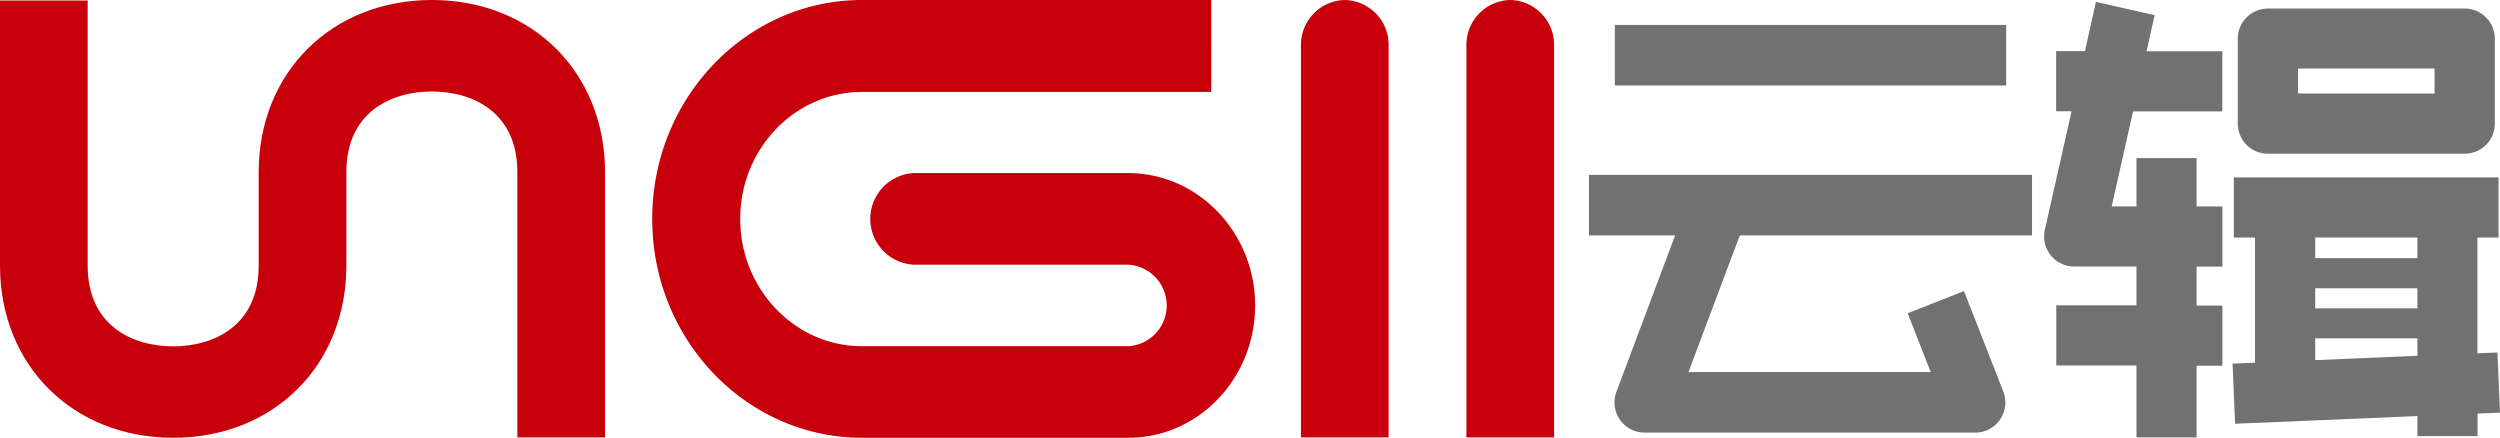
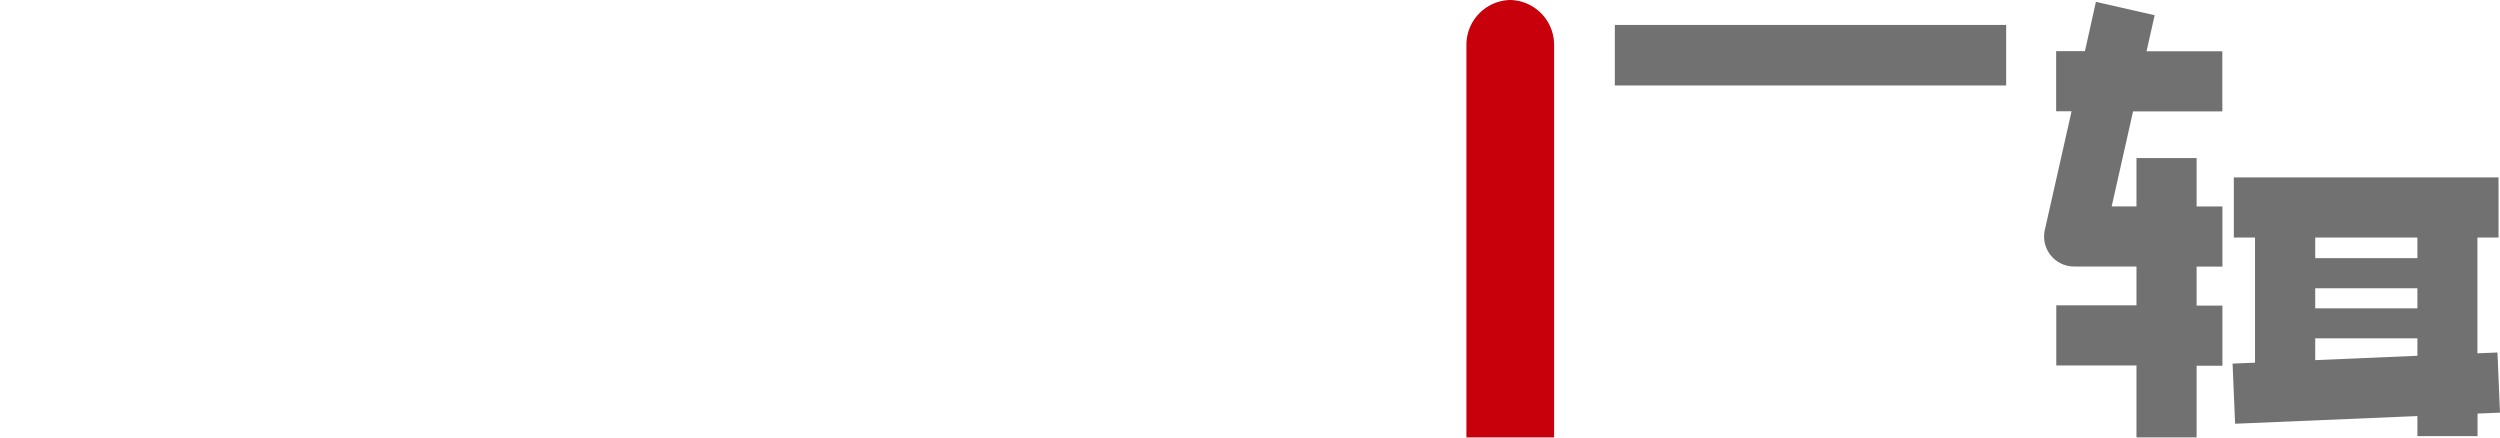
<svg xmlns="http://www.w3.org/2000/svg" viewBox="0 0 374.11 65.51">
  <defs>
    <style>.cls-1{fill:#c7000b;}.cls-2{fill:#727171;}</style>
  </defs>
  <title>资源 4</title>
  <g id="图层_2" data-name="图层 2">
    <g id="图层_1-2" data-name="图层 1">
-       <path class="cls-1" d="M64.63,0c-15,0-25.92,10.84-25.92,25.77v14c0,8.89-6.61,12.06-12.79,12.06s-12.8-3.17-12.8-12.06V.08H0V39.75C0,54.68,10.9,65.51,25.92,65.51S51.83,54.68,51.83,39.75v-14c0-8.89,6.61-12.06,12.8-12.06s12.79,3.17,12.79,12.06V65.45H90.54V25.77C90.54,10.84,79.64,0,64.63,0Z" />
-       <path class="cls-1" d="M168.83,25.9h-32a6.86,6.86,0,0,0,0,13.71h32a6.11,6.11,0,0,1,0,12.2H129c-10.05,0-18.23-8.55-18.23-19.05s8.18-19,18.23-19h52.26V0H129C111.67,0,97.6,14.69,97.6,32.76S111.67,65.51,129,65.51h39.87c10.45,0,18.95-8.88,18.95-19.8S179.28,25.9,168.83,25.9Z" />
      <path class="cls-1" d="M226,0a6.71,6.71,0,0,0-6.56,6.85v58.6h13.12V6.85A6.71,6.71,0,0,0,226,0Z" />
-       <path class="cls-1" d="M201.24,0a6.71,6.71,0,0,0-6.56,6.85v58.6H207.8V6.85A6.71,6.71,0,0,0,201.24,0Z" />
      <rect class="cls-2" x="241.65" y="3.73" width="58.56" height="9.06" />
-       <path class="cls-2" d="M237.78,35.23h12.89l-8.78,23.39a4.52,4.52,0,0,0,4.24,6.12h49.43a4.52,4.52,0,0,0,4.21-6.18l-5.87-15-8.43,3.31,3.45,8.81H252.67l7.68-20.45h43.73V26.17h-66.3Z" />
      <path class="cls-2" d="M322.43,2.28l-8.79-2L312,7.65h-4.31v9H310l-4,17.74a4.49,4.49,0,0,0,4.4,5.49h9.31v5.81h-12v9h12V65.45h9V54.73h3.86v-9h-3.86V39.9h3.86v-9h-3.86V23.65h-9v7.24H316l3.2-14.22h13.36v-9H321.22Z" />
-       <path class="cls-2" d="M339.38,23h29.45a4.51,4.51,0,0,0,4.51-4.51V5.79a4.51,4.51,0,0,0-4.51-4.51H339.38a4.51,4.51,0,0,0-4.51,4.51V18.53A4.51,4.51,0,0,0,339.38,23Zm4.51-12.74h20.43V14H343.89Z" />
      <path class="cls-2" d="M374.11,61.75l-.38-9-3,.12V35.55h3.16v-9H334.28v9h3.17V54.27l-3.36.14.38,9,27.28-1.15v3h9V61.89ZM346.46,43.14h15.29v3H346.46Zm15.29-7.59v3.08H346.46V35.55ZM346.46,53.89V50.63h15.29v2.61Z" />
    </g>
  </g>
</svg>